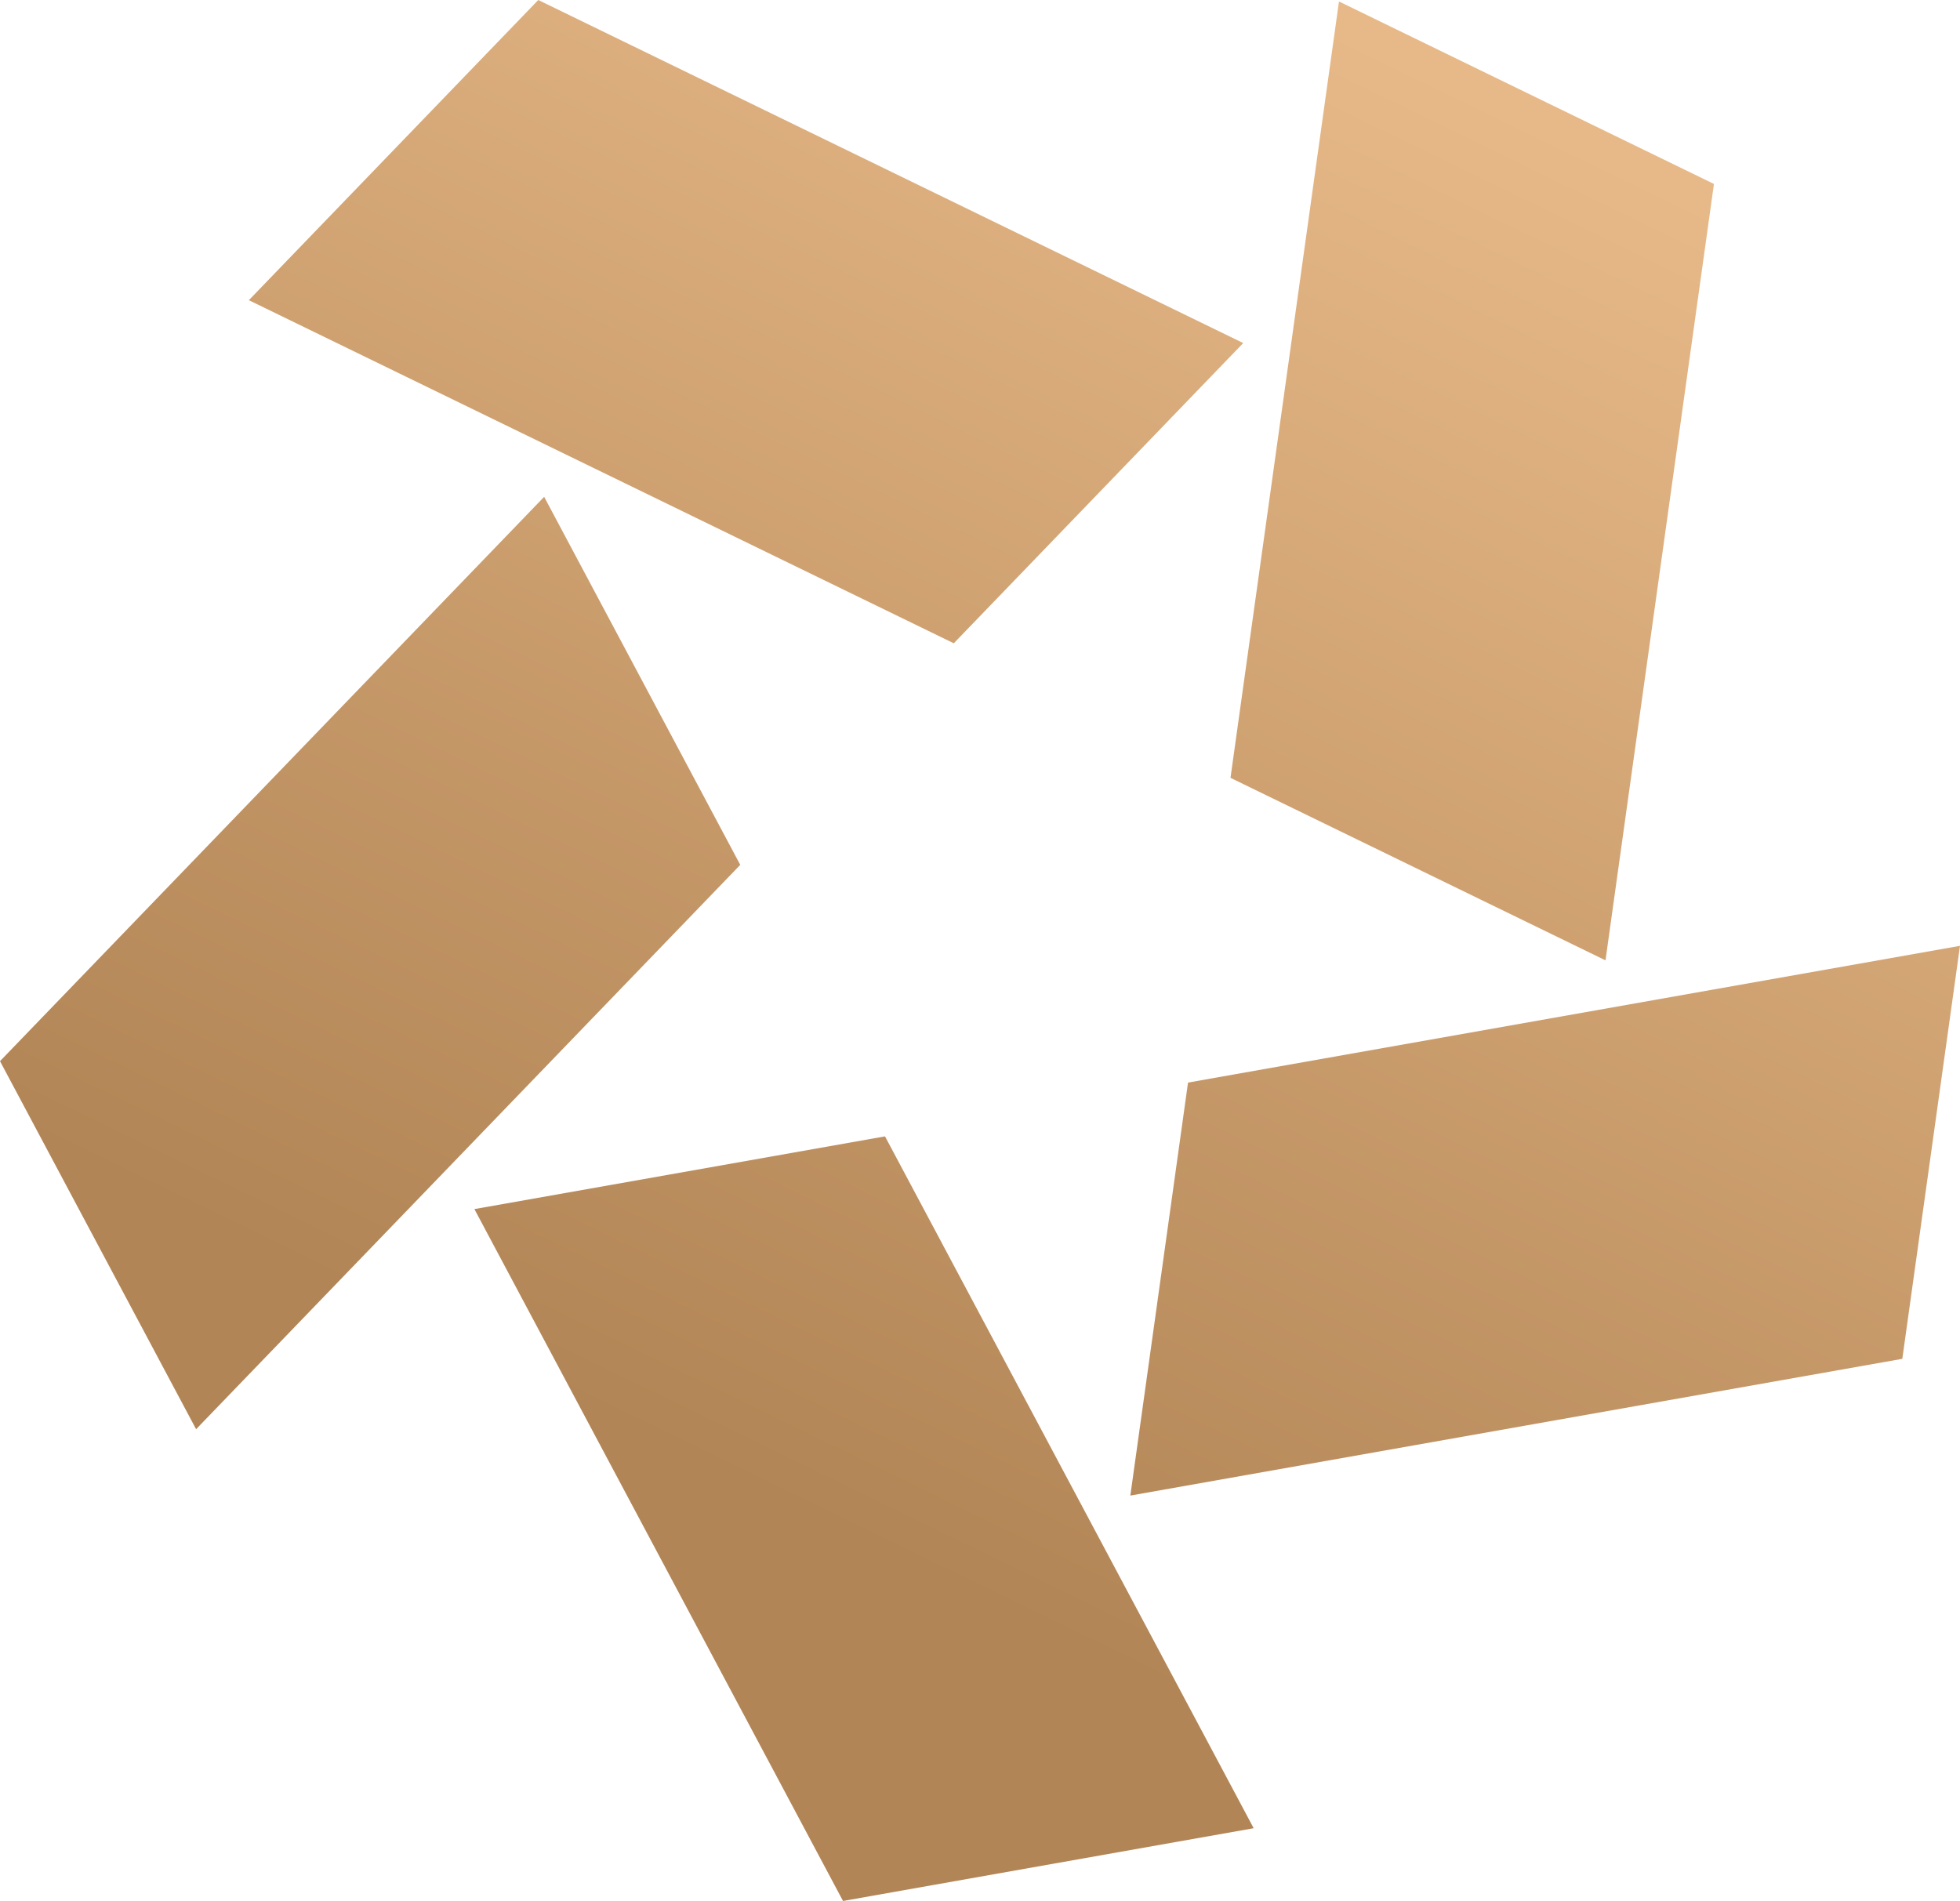
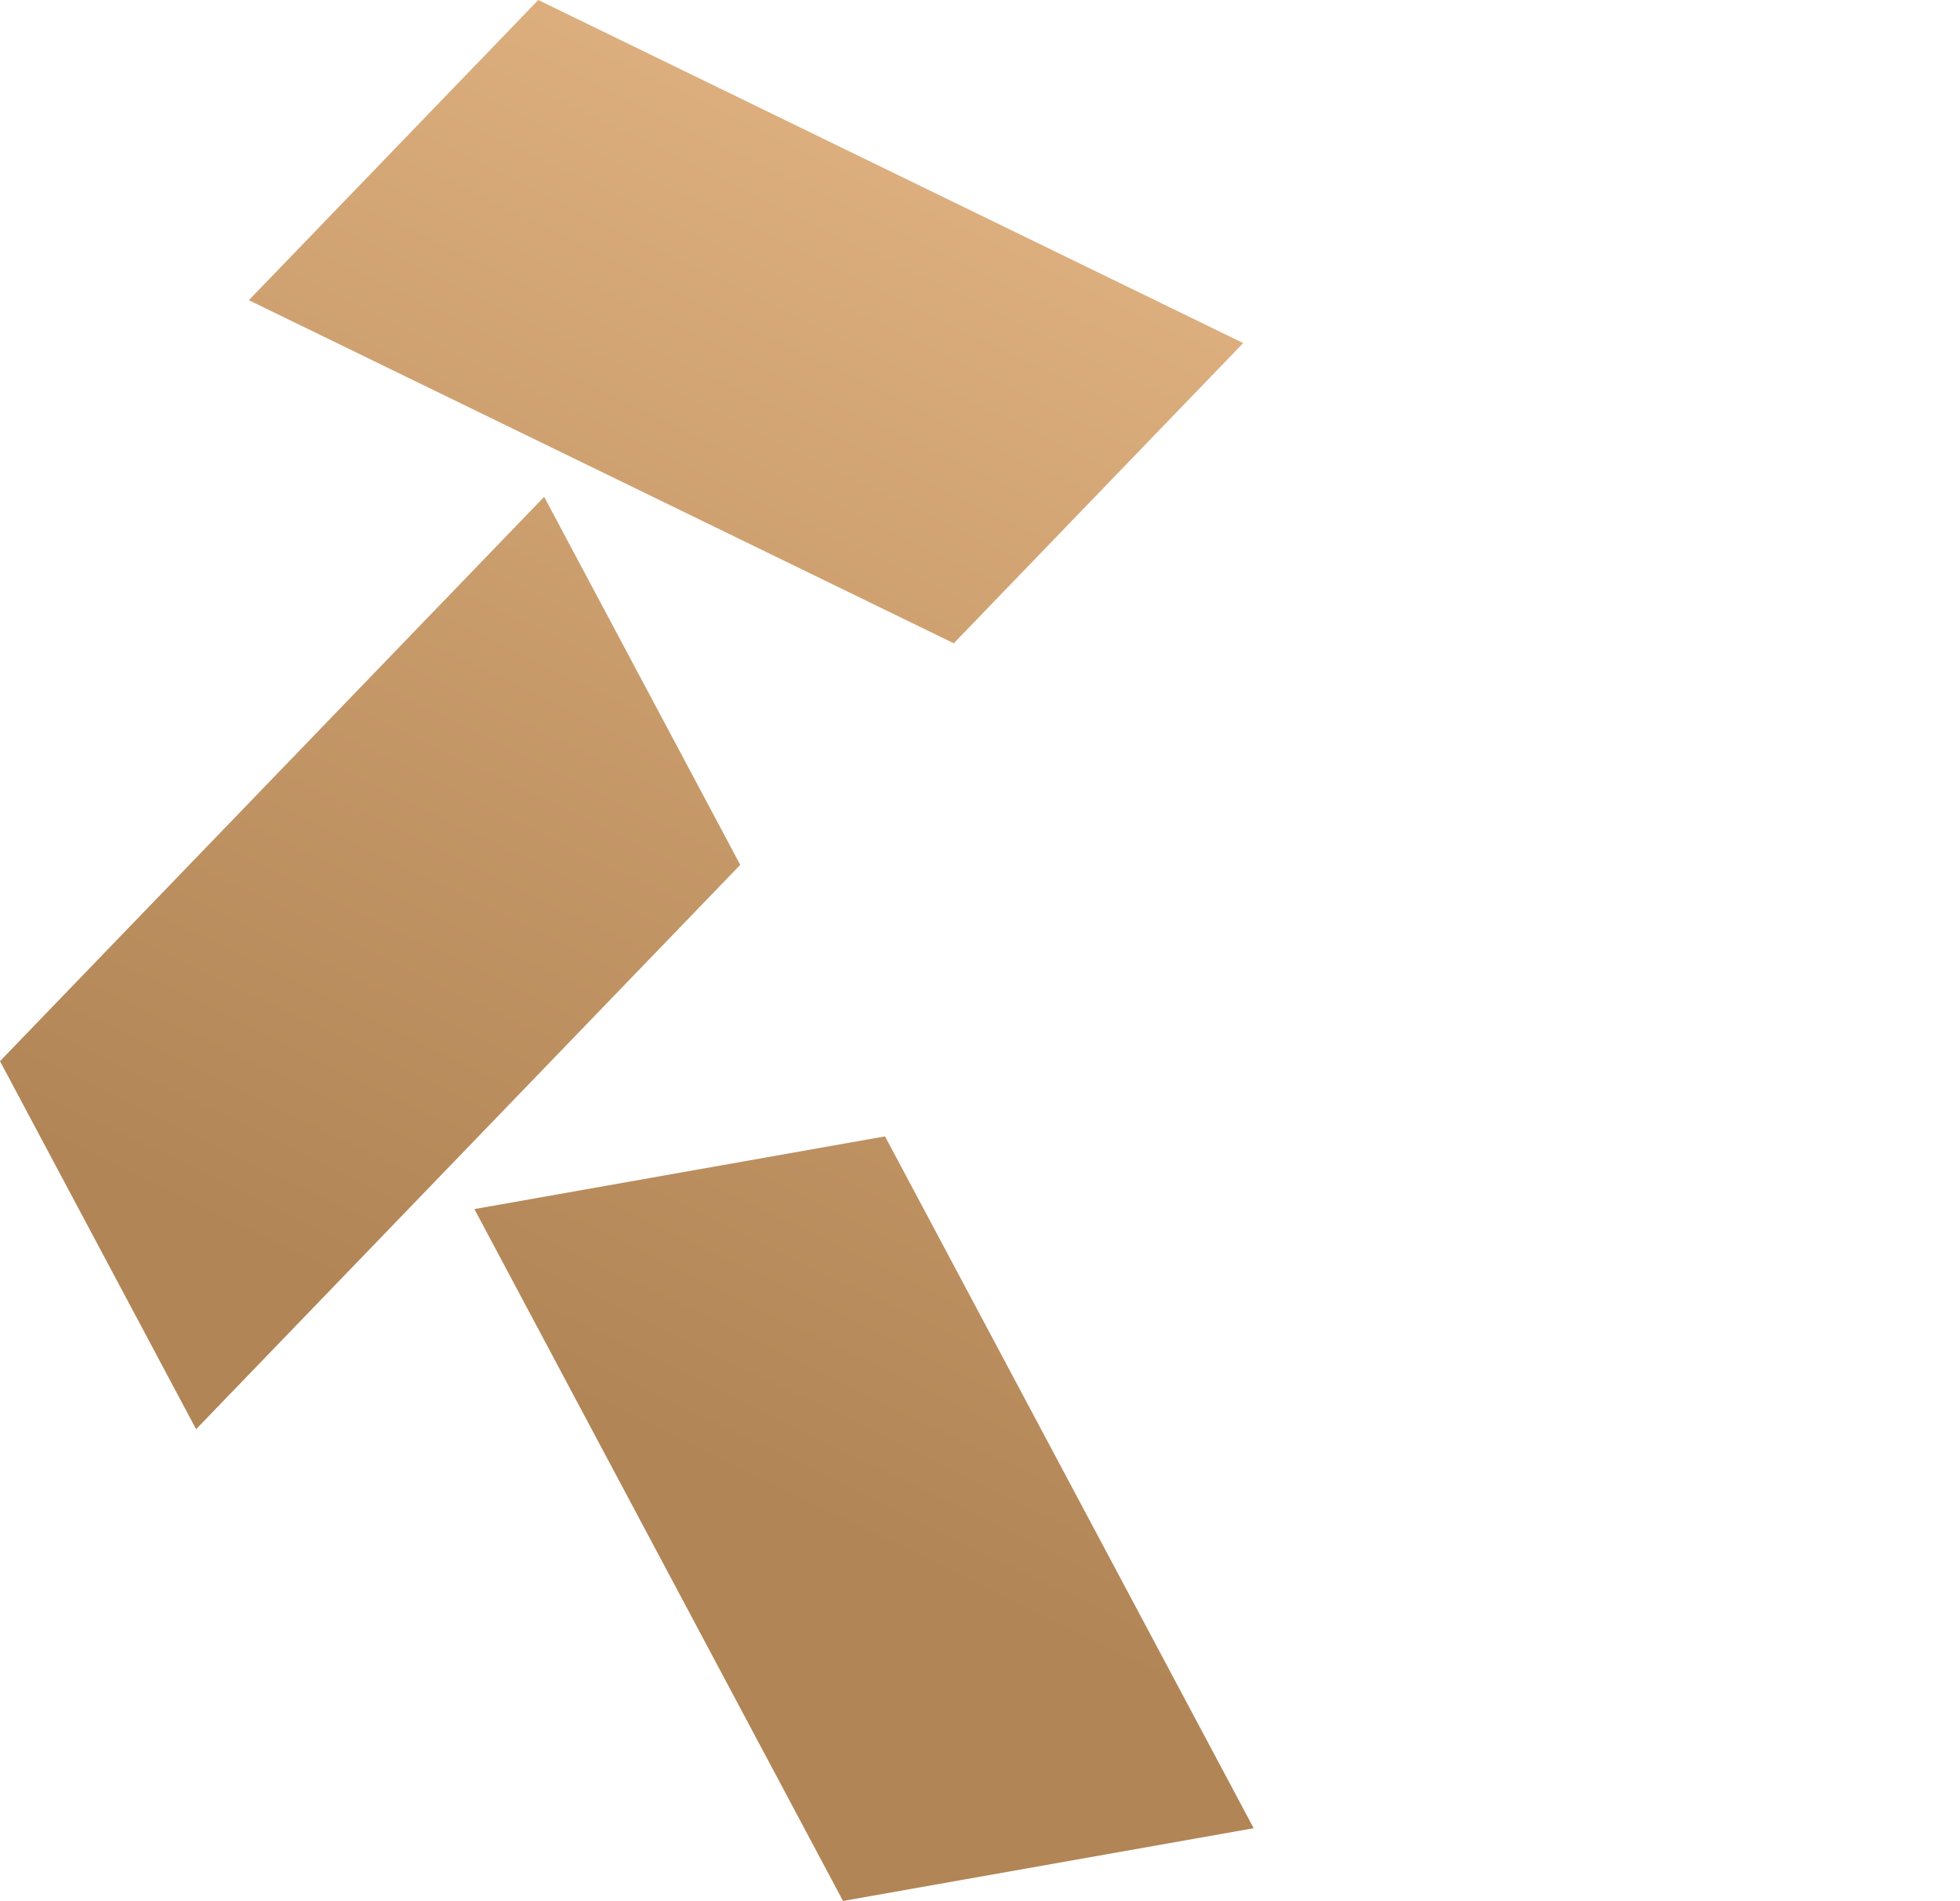
<svg xmlns="http://www.w3.org/2000/svg" xmlns:xlink="http://www.w3.org/1999/xlink" viewBox="351.36 0 534.42 518.38">
  <defs>
    <linearGradient id="f" x1="1491.83" y1="1323.07" x2="1491.83" y2="893.69" gradientTransform="translate(-1302.8 495.52) rotate(25.95) scale(1 -1)" gradientUnits="userSpaceOnUse">
      <stop offset="0" stop-color="#e7b988" />
      <stop offset="1" stop-color="#b28556" />
    </linearGradient>
    <linearGradient id="h" x1="1688.88" y1="1323.07" x2="1688.88" y2="893.69" xlink:href="#f" />
    <linearGradient id="j" x1="1795.04" y1="1323.07" x2="1795.04" y2="893.69" xlink:href="#f" />
    <linearGradient id="l" x1="1663.6" y1="1323.07" x2="1663.6" y2="893.69" xlink:href="#f" />
    <linearGradient id="n" x1="1476.2" x2="1476.2" y2="893.69" xlink:href="#f" />
  </defs>
  <g>
    <g id="e">
      <polygon points="690.34 93.55 498.13 0 419.21 81.86 611.42 175.42 690.34 93.55" style="fill:url(#f)" />
    </g>
    <g id="g">
-       <polygon points="789.12 261.88 818.69 50.16 716.45 .4 686.87 212.11 789.12 261.88" style="fill:url(#h)" />
-     </g>
+       </g>
    <g id="i">
-       <polygon points="659.56 407.83 870.05 370.54 885.78 257.92 675.29 295.21 659.56 407.83" style="fill:url(#j)" />
-     </g>
+       </g>
    <g id="k">
      <polygon points="480.71 329.71 581.22 518.38 693.19 498.54 592.67 309.88 480.71 329.71" style="fill:url(#l)" />
    </g>
    <g id="m">
      <polygon points="499.73 135.48 351.36 289.37 404.83 389.73 553.2 235.84 499.73 135.48" style="fill:url(#n)" />
    </g>
  </g>
</svg>